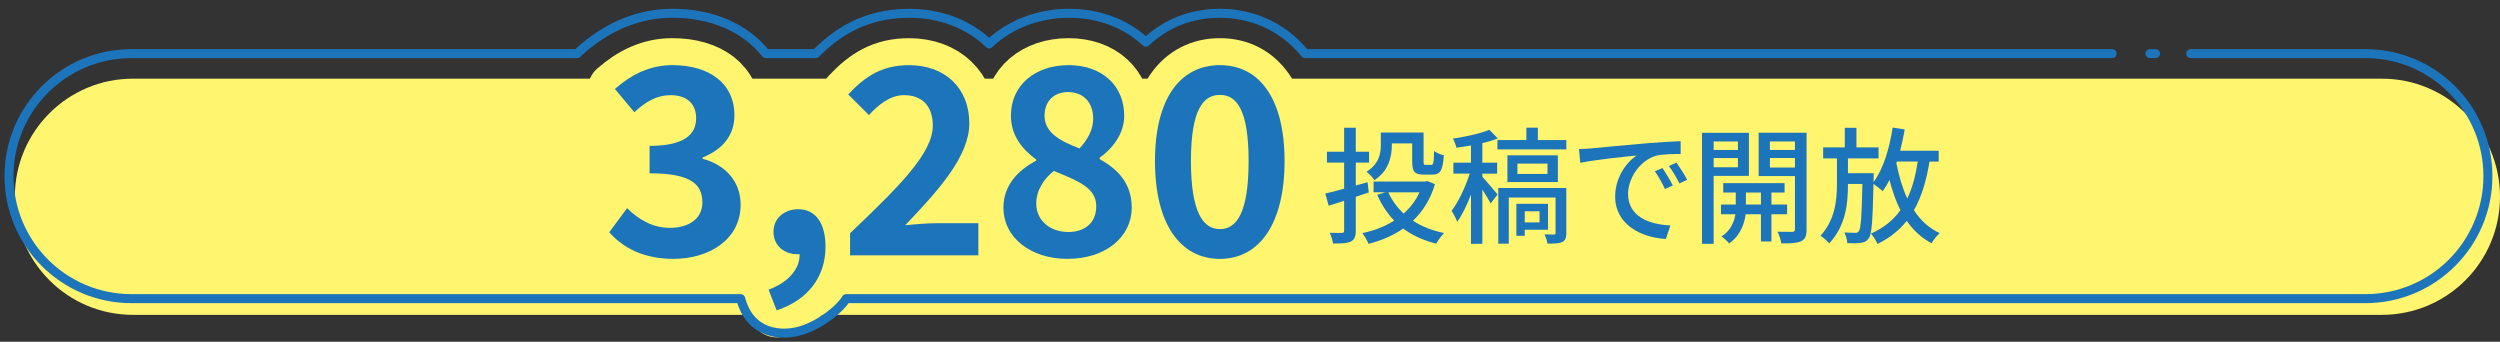
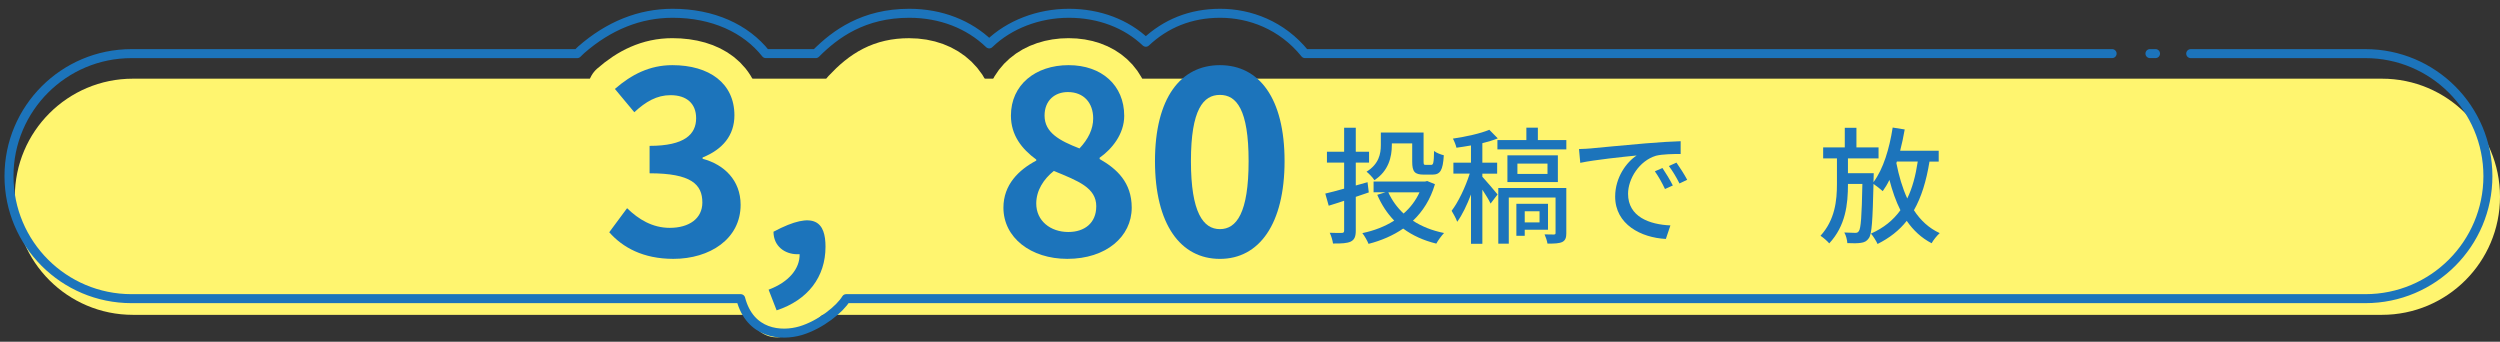
<svg xmlns="http://www.w3.org/2000/svg" width="278" height="38" viewBox="0 0 278 38" fill="none">
  <rect x="0" y="0" width="278" height="38" fill="#333333" stroke="none" />
  <path d="M264.872 8.749H14.778C7.528 8.749 1.65 14.627 1.65 21.88C1.65 29.132 7.528 35.01 14.778 35.01H264.87C272.122 35.01 278 29.132 278 21.88C278 14.627 272.122 8.749 264.87 8.749H264.872Z" fill="#FFF56F" />
  <path d="M67.748 25.825L69.732 23.151C70.997 24.389 72.55 25.337 74.477 25.337C76.633 25.337 78.102 24.301 78.102 22.519C78.102 20.505 76.865 19.27 72.234 19.27V16.22C76.145 16.22 77.41 14.925 77.41 13.143C77.41 11.532 76.374 10.583 74.562 10.583C73.038 10.583 71.801 11.303 70.536 12.48L68.377 9.891C70.217 8.28 72.261 7.245 74.763 7.245C78.876 7.245 81.667 9.259 81.667 12.824C81.667 15.067 80.345 16.621 78.129 17.512V17.656C80.517 18.289 82.357 20.044 82.357 22.775C82.357 26.572 78.934 28.785 74.878 28.785C71.512 28.785 69.241 27.52 67.745 25.823L67.748 25.825Z" stroke="#FFF56F" stroke-width="6" stroke-linecap="round" stroke-linejoin="round" />
  <path d="M85.467 32.212C87.71 31.377 88.947 29.881 88.918 28.27H88.659C87.277 28.27 86.012 27.379 86.012 25.768C86.012 24.245 87.249 23.266 88.746 23.266C90.703 23.266 91.796 24.82 91.796 27.436C91.796 30.802 89.839 33.362 86.361 34.512L85.469 32.212H85.467Z" stroke="#FFF56F" stroke-width="6" stroke-linecap="round" stroke-linejoin="round" />
  <path d="M94.525 25.94C100.077 20.647 103.729 17.024 103.729 13.947C103.729 11.848 102.579 10.581 100.537 10.581C98.984 10.581 97.719 11.617 96.626 12.797L94.325 10.497C96.282 8.398 98.179 7.248 101.085 7.248C105.111 7.248 107.787 9.807 107.787 13.718C107.787 17.343 104.451 21.08 100.654 25.051C101.717 24.937 103.129 24.822 104.135 24.822H108.793V28.39H94.527V25.945L94.525 25.94Z" stroke="#FFF56F" stroke-width="6" stroke-linecap="round" stroke-linejoin="round" />
  <path d="M111.581 23.094C111.581 20.535 113.279 18.894 115.233 17.858V17.744C113.623 16.563 112.415 15.04 112.415 12.854C112.415 9.431 115.146 7.245 118.828 7.245C122.511 7.245 125.013 9.488 125.013 12.881C125.013 14.923 123.631 16.591 122.279 17.539V17.684C124.206 18.777 125.847 20.3 125.847 23.091C125.847 26.313 122.999 28.785 118.684 28.785C114.628 28.785 111.581 26.427 111.581 23.091V23.094ZM121.906 22.949C121.906 20.878 119.921 20.131 117.188 19.008C116.065 19.9 115.231 21.164 115.231 22.633C115.231 24.56 116.812 25.798 118.796 25.798C120.609 25.798 121.903 24.792 121.903 22.949H121.906ZM121.562 13.17C121.562 11.445 120.526 10.237 118.744 10.237C117.305 10.237 116.155 11.158 116.155 12.854C116.155 14.751 117.823 15.645 120.038 16.506C121.017 15.47 121.562 14.35 121.562 13.17Z" stroke="#FFF56F" stroke-width="6" stroke-linecap="round" stroke-linejoin="round" />
-   <path d="M128.434 17.915C128.434 10.897 131.282 7.245 135.654 7.245C140.025 7.245 142.844 10.927 142.844 17.915C142.844 24.904 140.025 28.788 135.654 28.788C131.282 28.788 128.434 24.964 128.434 17.915ZM138.845 17.915C138.845 12.164 137.493 10.553 135.654 10.553C133.814 10.553 132.432 12.164 132.432 17.915C132.432 23.666 133.814 25.479 135.654 25.479C137.493 25.479 138.845 23.696 138.845 17.915Z" stroke="#FFF56F" stroke-width="6" stroke-linecap="round" stroke-linejoin="round" />
  <path d="M152.212 21.396C151.734 21.566 151.241 21.735 150.763 21.889V25.629C150.763 26.303 150.621 26.654 150.2 26.866C149.807 27.048 149.202 27.09 148.231 27.078C148.189 26.754 148.034 26.219 147.865 25.883C148.455 25.91 149.033 25.91 149.214 25.898C149.396 25.898 149.468 25.84 149.468 25.631V22.327C148.863 22.524 148.273 22.721 147.753 22.875L147.372 21.526C147.935 21.399 148.667 21.202 149.468 20.978V18.083H147.556V16.873H149.468V14.201H150.763V16.873H152.239V18.083H150.763V20.627L152.07 20.261L152.209 21.399L152.212 21.396ZM159.566 20.483C159.061 22.183 158.217 23.505 157.119 24.546C158.09 25.178 159.243 25.641 160.577 25.91C160.296 26.206 159.903 26.739 159.718 27.09C158.284 26.739 157.062 26.177 156.034 25.417C154.908 26.191 153.601 26.754 152.182 27.117C152.043 26.767 151.731 26.219 151.492 25.922C152.787 25.656 153.995 25.191 155.035 24.531C154.261 23.729 153.629 22.773 153.151 21.663L154.064 21.381H152.742V20.186H158.466L158.705 20.129L159.561 20.48L159.566 20.483ZM154.771 16.168C154.771 17.448 154.405 19.021 152.832 20.035C152.678 19.768 152.2 19.275 151.961 19.093C153.337 18.237 153.549 17.097 153.549 16.141V14.734H158.302V17.953C158.302 18.292 158.329 18.334 158.541 18.334H159.146C159.385 18.334 159.442 18.137 159.469 16.788C159.723 17 160.214 17.181 160.552 17.266C160.453 18.966 160.144 19.417 159.288 19.417H158.332C157.318 19.417 157.037 19.108 157.037 17.968V15.944H154.774V16.168H154.771ZM154.378 21.384C154.786 22.283 155.361 23.072 156.078 23.747C156.823 23.099 157.428 22.312 157.851 21.384H154.378Z" stroke="#FFF56F" stroke-width="6" stroke-linecap="round" stroke-linejoin="round" />
  <path d="M164.839 19.654C165.218 20.062 166.273 21.299 166.527 21.623L165.753 22.636C165.584 22.258 165.205 21.653 164.839 21.09V27.108H163.575V21.625C163.124 22.805 162.591 23.918 162.041 24.663C161.914 24.284 161.605 23.749 161.421 23.44C162.166 22.469 162.967 20.784 163.433 19.308H161.618V18.085H163.572V16.173C163.024 16.273 162.474 16.355 161.956 16.427C161.899 16.146 161.717 15.695 161.563 15.414C163.012 15.202 164.67 14.836 165.611 14.43L166.552 15.386C166.047 15.598 165.454 15.765 164.837 15.922V18.088H166.483V19.31H164.837V19.661L164.839 19.654ZM174.176 15.575V16.616H166.513V15.575H169.732V14.199H171.011V15.575H174.176ZM174.176 25.895C174.176 26.43 174.079 26.724 173.725 26.909C173.359 27.078 172.854 27.09 172.079 27.09C172.037 26.782 171.883 26.346 171.756 26.064C172.219 26.079 172.654 26.079 172.796 26.079C172.938 26.064 172.978 26.037 172.978 25.898V21.962H167.777V27.093H166.61V20.906H174.173V25.898L174.176 25.895ZM173.235 20.244H167.625V17.276H173.235V20.244ZM169.55 25.544V26.219H168.621V22.661H172.137V25.544H169.55ZM172.082 18.192H168.736V19.345H172.082V18.192ZM169.55 23.493V24.73H171.196V23.493H169.55Z" stroke="#FFF56F" stroke-width="6" stroke-linecap="round" stroke-linejoin="round" />
  <path d="M176.89 16.504C177.916 16.405 180.418 16.166 183.007 15.942C184.511 15.815 185.917 15.73 186.888 15.703V17.122C186.102 17.122 184.877 17.137 184.147 17.318C182.277 17.881 181.04 19.89 181.04 21.551C181.04 24.11 183.43 24.967 185.75 25.066L185.245 26.57C182.489 26.431 179.606 24.954 179.606 21.86C179.606 19.736 180.858 18.035 181.996 17.291C180.577 17.433 177.301 17.769 175.725 18.108L175.585 16.574C176.12 16.559 176.611 16.532 176.892 16.504H176.89ZM186.017 20.625L185.146 21.018C184.807 20.301 184.443 19.654 184.02 19.049L184.864 18.683C185.203 19.176 185.721 20.032 186.017 20.622V20.625ZM187.618 19.992L186.759 20.401C186.393 19.684 186.027 19.066 185.579 18.461L186.423 18.083C186.759 18.561 187.309 19.405 187.618 19.995V19.992Z" stroke="#FFF56F" stroke-width="6" stroke-linecap="round" stroke-linejoin="round" />
  <path d="M190.558 19.556V27.108H189.263V14.764H194.479V19.559H190.555L190.558 19.556ZM190.558 15.73V16.671H193.256V15.73H190.558ZM193.256 18.6V17.575H190.558V18.6H193.256ZM196.983 23.829V26.851H195.816V23.829H194.115C194.003 24.77 193.553 26.204 192.273 27.063C192.091 26.824 191.695 26.473 191.429 26.288C192.47 25.656 192.863 24.6 192.975 23.829H191.372V22.746H193.017V21.409H191.626V20.368H198.445V21.409H196.983V22.746H198.726V23.829H196.983ZM195.816 22.748V21.411H194.143V22.748H195.816ZM200.892 25.502C200.892 26.219 200.75 26.6 200.287 26.824C199.837 27.035 199.134 27.078 198.079 27.063C198.037 26.712 197.855 26.122 197.658 25.768C198.375 25.783 199.092 25.783 199.316 25.783C199.528 25.768 199.598 25.698 199.598 25.487V19.581H195.562V14.759H200.89V25.502H200.892ZM196.814 15.73V16.671H199.598V15.73H196.814ZM199.598 18.628V17.572H196.814V18.628H199.598Z" stroke="#FFF56F" stroke-width="6" stroke-linecap="round" stroke-linejoin="round" />
-   <path d="M214.559 17.965C214.208 20.131 213.66 21.916 212.828 23.378C213.56 24.503 214.501 25.375 215.696 25.922C215.4 26.189 214.979 26.697 214.798 27.048C213.66 26.458 212.759 25.614 212.029 24.558C211.2 25.614 210.132 26.455 208.783 27.13C208.671 26.849 208.29 26.244 208.051 25.977C209.47 25.345 210.525 24.486 211.327 23.375C210.822 22.377 210.428 21.239 210.105 20.002C209.881 20.465 209.627 20.888 209.36 21.254C209.149 21.058 208.658 20.677 208.334 20.453C208.235 24.531 208.153 26.034 207.814 26.485C207.575 26.836 207.321 26.948 206.928 27.005C206.589 27.063 206.014 27.063 205.424 27.033C205.397 26.682 205.285 26.176 205.085 25.853C205.606 25.88 206.069 25.895 206.295 25.895C206.492 25.895 206.604 25.853 206.704 25.698C206.928 25.402 207.027 24.095 207.097 20.455H205.494C205.494 22.748 205.227 25.108 203.412 27.063C203.188 26.796 202.765 26.43 202.441 26.219C204.057 24.433 204.269 22.31 204.269 20.425V17.614H202.735V16.392H205.14V14.213H206.435V16.392H208.895V17.614H205.491V19.26H208.359C208.359 19.26 208.359 19.653 208.344 19.823L208.329 20.258C209.425 18.797 210.102 16.534 210.466 14.184L211.803 14.395C211.663 15.212 211.494 15.999 211.297 16.758H215.584V17.968H214.559V17.965ZM210.876 18.135C211.158 19.569 211.551 20.903 212.086 22.071C212.649 20.918 213.015 19.554 213.254 17.965H210.934L210.876 18.135Z" stroke="#FFF56F" stroke-width="6" stroke-linecap="round" stroke-linejoin="round" />
  <path d="M67.748 25.825L69.732 23.151C70.997 24.389 72.55 25.337 74.477 25.337C76.633 25.337 78.102 24.301 78.102 22.519C78.102 20.505 76.865 19.27 72.234 19.27V16.22C76.145 16.22 77.41 14.925 77.41 13.143C77.41 11.532 76.374 10.583 74.562 10.583C73.038 10.583 71.801 11.303 70.536 12.48L68.377 9.891C70.217 8.28 72.261 7.245 74.763 7.245C78.876 7.245 81.667 9.259 81.667 12.824C81.667 15.067 80.345 16.621 78.129 17.512V17.656C80.517 18.289 82.357 20.044 82.357 22.775C82.357 26.572 78.934 28.785 74.878 28.785C71.512 28.785 69.241 27.52 67.745 25.823L67.748 25.825Z" fill="#1C74BB" />
-   <path d="M85.467 32.212C87.71 31.377 88.947 29.881 88.918 28.27H88.659C87.277 28.27 86.012 27.379 86.012 25.768C86.012 24.245 87.249 23.266 88.746 23.266C90.703 23.266 91.796 24.82 91.796 27.436C91.796 30.802 89.839 33.362 86.361 34.512L85.469 32.212H85.467Z" fill="#1C74BB" />
-   <path d="M94.525 25.94C100.077 20.647 103.729 17.024 103.729 13.947C103.729 11.848 102.579 10.581 100.537 10.581C98.984 10.581 97.719 11.617 96.626 12.797L94.325 10.497C96.282 8.398 98.179 7.248 101.085 7.248C105.111 7.248 107.787 9.807 107.787 13.718C107.787 17.343 104.451 21.08 100.654 25.051C101.717 24.937 103.129 24.822 104.135 24.822H108.793V28.39H94.527V25.945L94.525 25.94Z" fill="#1C74BB" />
+   <path d="M85.467 32.212C87.71 31.377 88.947 29.881 88.918 28.27H88.659C87.277 28.27 86.012 27.379 86.012 25.768C90.703 23.266 91.796 24.82 91.796 27.436C91.796 30.802 89.839 33.362 86.361 34.512L85.469 32.212H85.467Z" fill="#1C74BB" />
  <path d="M111.581 23.094C111.581 20.535 113.279 18.894 115.233 17.858V17.744C113.623 16.563 112.415 15.04 112.415 12.854C112.415 9.431 115.146 7.245 118.828 7.245C122.511 7.245 125.013 9.488 125.013 12.881C125.013 14.923 123.631 16.591 122.279 17.539V17.684C124.206 18.777 125.847 20.3 125.847 23.091C125.847 26.313 122.999 28.785 118.684 28.785C114.628 28.785 111.581 26.427 111.581 23.091V23.094ZM121.906 22.949C121.906 20.878 119.921 20.131 117.188 19.008C116.065 19.9 115.231 21.164 115.231 22.633C115.231 24.56 116.812 25.798 118.796 25.798C120.609 25.798 121.903 24.792 121.903 22.949H121.906ZM121.562 13.17C121.562 11.445 120.526 10.237 118.744 10.237C117.305 10.237 116.155 11.158 116.155 12.854C116.155 14.751 117.823 15.645 120.038 16.506C121.017 15.47 121.562 14.35 121.562 13.17Z" fill="#1C74BB" />
  <path d="M128.434 17.915C128.434 10.897 131.282 7.245 135.654 7.245C140.025 7.245 142.844 10.927 142.844 17.915C142.844 24.904 140.025 28.788 135.654 28.788C131.282 28.788 128.434 24.964 128.434 17.915ZM138.845 17.915C138.845 12.164 137.493 10.553 135.654 10.553C133.814 10.553 132.432 12.164 132.432 17.915C132.432 23.666 133.814 25.479 135.654 25.479C137.493 25.479 138.845 23.696 138.845 17.915Z" fill="#1C74BB" />
  <path d="M152.212 21.396C151.734 21.566 151.241 21.735 150.763 21.889V25.629C150.763 26.303 150.621 26.654 150.2 26.866C149.807 27.048 149.202 27.09 148.231 27.078C148.189 26.754 148.034 26.219 147.865 25.883C148.455 25.91 149.033 25.91 149.214 25.898C149.396 25.898 149.468 25.84 149.468 25.631V22.327C148.863 22.524 148.273 22.721 147.753 22.875L147.372 21.526C147.935 21.399 148.667 21.202 149.468 20.978V18.083H147.556V16.873H149.468V14.201H150.763V16.873H152.239V18.083H150.763V20.627L152.07 20.261L152.209 21.399L152.212 21.396ZM159.566 20.483C159.061 22.183 158.217 23.505 157.119 24.546C158.09 25.178 159.243 25.641 160.577 25.91C160.296 26.206 159.903 26.739 159.718 27.09C158.284 26.739 157.062 26.177 156.034 25.417C154.908 26.191 153.601 26.754 152.182 27.117C152.043 26.767 151.731 26.219 151.492 25.922C152.787 25.656 153.995 25.191 155.035 24.531C154.261 23.729 153.629 22.773 153.151 21.663L154.064 21.381H152.742V20.186H158.466L158.705 20.129L159.561 20.48L159.566 20.483ZM154.771 16.168C154.771 17.448 154.405 19.021 152.832 20.035C152.678 19.768 152.2 19.275 151.961 19.093C153.337 18.237 153.549 17.097 153.549 16.141V14.734H158.302V17.953C158.302 18.292 158.329 18.334 158.541 18.334H159.146C159.385 18.334 159.442 18.137 159.469 16.788C159.723 17 160.214 17.181 160.552 17.266C160.453 18.966 160.144 19.417 159.288 19.417H158.332C157.318 19.417 157.037 19.108 157.037 17.968V15.944H154.774V16.168H154.771ZM154.378 21.384C154.786 22.283 155.361 23.072 156.078 23.747C156.823 23.099 157.428 22.312 157.851 21.384H154.378Z" fill="#1C74BB" />
  <path d="M164.839 19.654C165.218 20.062 166.273 21.299 166.527 21.623L165.753 22.636C165.584 22.258 165.205 21.653 164.839 21.09V27.108H163.575V21.625C163.124 22.805 162.591 23.918 162.041 24.663C161.914 24.284 161.605 23.749 161.421 23.44C162.166 22.469 162.967 20.784 163.433 19.308H161.618V18.085H163.572V16.173C163.024 16.273 162.474 16.355 161.956 16.427C161.899 16.146 161.717 15.695 161.563 15.414C163.012 15.202 164.67 14.836 165.611 14.43L166.552 15.386C166.047 15.598 165.454 15.765 164.837 15.922V18.088H166.483V19.31H164.837V19.661L164.839 19.654ZM174.176 15.575V16.616H166.513V15.575H169.732V14.199H171.011V15.575H174.176ZM174.176 25.895C174.176 26.43 174.079 26.724 173.725 26.909C173.359 27.078 172.854 27.09 172.079 27.09C172.037 26.782 171.883 26.346 171.756 26.064C172.219 26.079 172.654 26.079 172.796 26.079C172.938 26.064 172.978 26.037 172.978 25.898V21.962H167.777V27.093H166.61V20.906H174.173V25.898L174.176 25.895ZM173.235 20.244H167.625V17.276H173.235V20.244ZM169.55 25.544V26.219H168.621V22.661H172.137V25.544H169.55ZM172.082 18.192H168.736V19.345H172.082V18.192ZM169.55 23.493V24.73H171.196V23.493H169.55Z" fill="#1C74BB" />
  <path d="M176.89 16.504C177.916 16.405 180.418 16.166 183.007 15.942C184.511 15.815 185.917 15.73 186.888 15.703V17.122C186.102 17.122 184.877 17.137 184.147 17.318C182.277 17.881 181.04 19.89 181.04 21.551C181.04 24.11 183.43 24.967 185.75 25.066L185.245 26.57C182.489 26.431 179.606 24.954 179.606 21.86C179.606 19.736 180.858 18.035 181.996 17.291C180.577 17.433 177.301 17.769 175.725 18.108L175.585 16.574C176.12 16.559 176.611 16.532 176.892 16.504H176.89ZM186.017 20.625L185.146 21.018C184.807 20.301 184.443 19.654 184.02 19.049L184.864 18.683C185.203 19.176 185.721 20.032 186.017 20.622V20.625ZM187.618 19.992L186.759 20.401C186.393 19.684 186.027 19.066 185.579 18.461L186.423 18.083C186.759 18.561 187.309 19.405 187.618 19.995V19.992Z" fill="#1C74BB" />
-   <path d="M190.558 19.556V27.108H189.263V14.764H194.479V19.559H190.555L190.558 19.556ZM190.558 15.73V16.671H193.256V15.73H190.558ZM193.256 18.6V17.575H190.558V18.6H193.256ZM196.983 23.829V26.851H195.816V23.829H194.115C194.003 24.77 193.553 26.204 192.273 27.063C192.091 26.824 191.695 26.473 191.429 26.288C192.47 25.656 192.863 24.6 192.975 23.829H191.372V22.746H193.017V21.409H191.626V20.368H198.445V21.409H196.983V22.746H198.726V23.829H196.983ZM195.816 22.748V21.411H194.143V22.748H195.816ZM200.892 25.502C200.892 26.219 200.75 26.6 200.287 26.824C199.837 27.035 199.134 27.078 198.079 27.063C198.037 26.712 197.855 26.122 197.658 25.768C198.375 25.783 199.092 25.783 199.316 25.783C199.528 25.768 199.598 25.698 199.598 25.487V19.581H195.562V14.759H200.89V25.502H200.892ZM196.814 15.73V16.671H199.598V15.73H196.814ZM199.598 18.628V17.572H196.814V18.628H199.598Z" fill="#1C74BB" />
  <path d="M214.559 17.965C214.208 20.131 213.66 21.916 212.828 23.378C213.56 24.503 214.501 25.375 215.696 25.922C215.4 26.189 214.979 26.697 214.798 27.048C213.66 26.458 212.759 25.614 212.029 24.558C211.2 25.614 210.132 26.455 208.783 27.13C208.671 26.849 208.29 26.244 208.051 25.977C209.47 25.345 210.525 24.486 211.327 23.375C210.822 22.377 210.428 21.239 210.105 20.002C209.881 20.465 209.627 20.888 209.36 21.254C209.149 21.058 208.658 20.677 208.334 20.453C208.235 24.531 208.153 26.034 207.814 26.485C207.575 26.836 207.321 26.948 206.928 27.005C206.589 27.063 206.014 27.063 205.424 27.033C205.397 26.682 205.285 26.176 205.085 25.853C205.606 25.88 206.069 25.895 206.295 25.895C206.492 25.895 206.604 25.853 206.704 25.698C206.928 25.402 207.027 24.095 207.097 20.455H205.494C205.494 22.748 205.227 25.108 203.412 27.063C203.188 26.796 202.765 26.43 202.441 26.219C204.057 24.433 204.269 22.31 204.269 20.425V17.614H202.735V16.392H205.14V14.213H206.435V16.392H208.895V17.614H205.491V19.26H208.359C208.359 19.26 208.359 19.653 208.344 19.823L208.329 20.258C209.425 18.797 210.102 16.534 210.466 14.184L211.803 14.395C211.663 15.212 211.494 15.999 211.297 16.758H215.584V17.968H214.559V17.965ZM210.876 18.135C211.158 19.569 211.551 20.903 212.086 22.071C212.649 20.918 213.015 19.554 213.254 17.965H210.934L210.876 18.135Z" fill="#1C74BB" />
  <path d="M239.694 5.96H239.074" stroke="#1C74BB" stroke-linecap="round" stroke-linejoin="round" />
  <path d="M234.868 5.96H145.117C142.55 2.779 138.967 1.477 135.683 1.477C132.399 1.477 129.626 2.617 127.418 4.696C125.266 2.652 122.254 1.477 118.861 1.477C115.467 1.477 112.213 2.736 110 4.882C107.757 2.716 104.632 1.477 101.114 1.477C96.048 1.477 92.903 3.757 90.715 5.96H85.156C82.94 3.167 79.28 1.477 74.799 1.477C71.129 1.477 67.703 2.848 64.613 5.552C64.464 5.684 64.322 5.821 64.19 5.963H64.16H14.623C7.1 5.963 1 12.063 1 19.586C1 27.11 7.1 33.21 14.623 33.21H82.367C83.4 37.146 86.846 37.422 89.037 36.773C91.253 36.113 93.411 34.355 94.091 33.21H263.032C270.556 33.21 276.655 27.11 276.655 19.586C276.655 12.063 270.556 5.963 263.032 5.963H243.606" stroke="#1C74BB" stroke-linecap="round" stroke-linejoin="round" />
</svg>